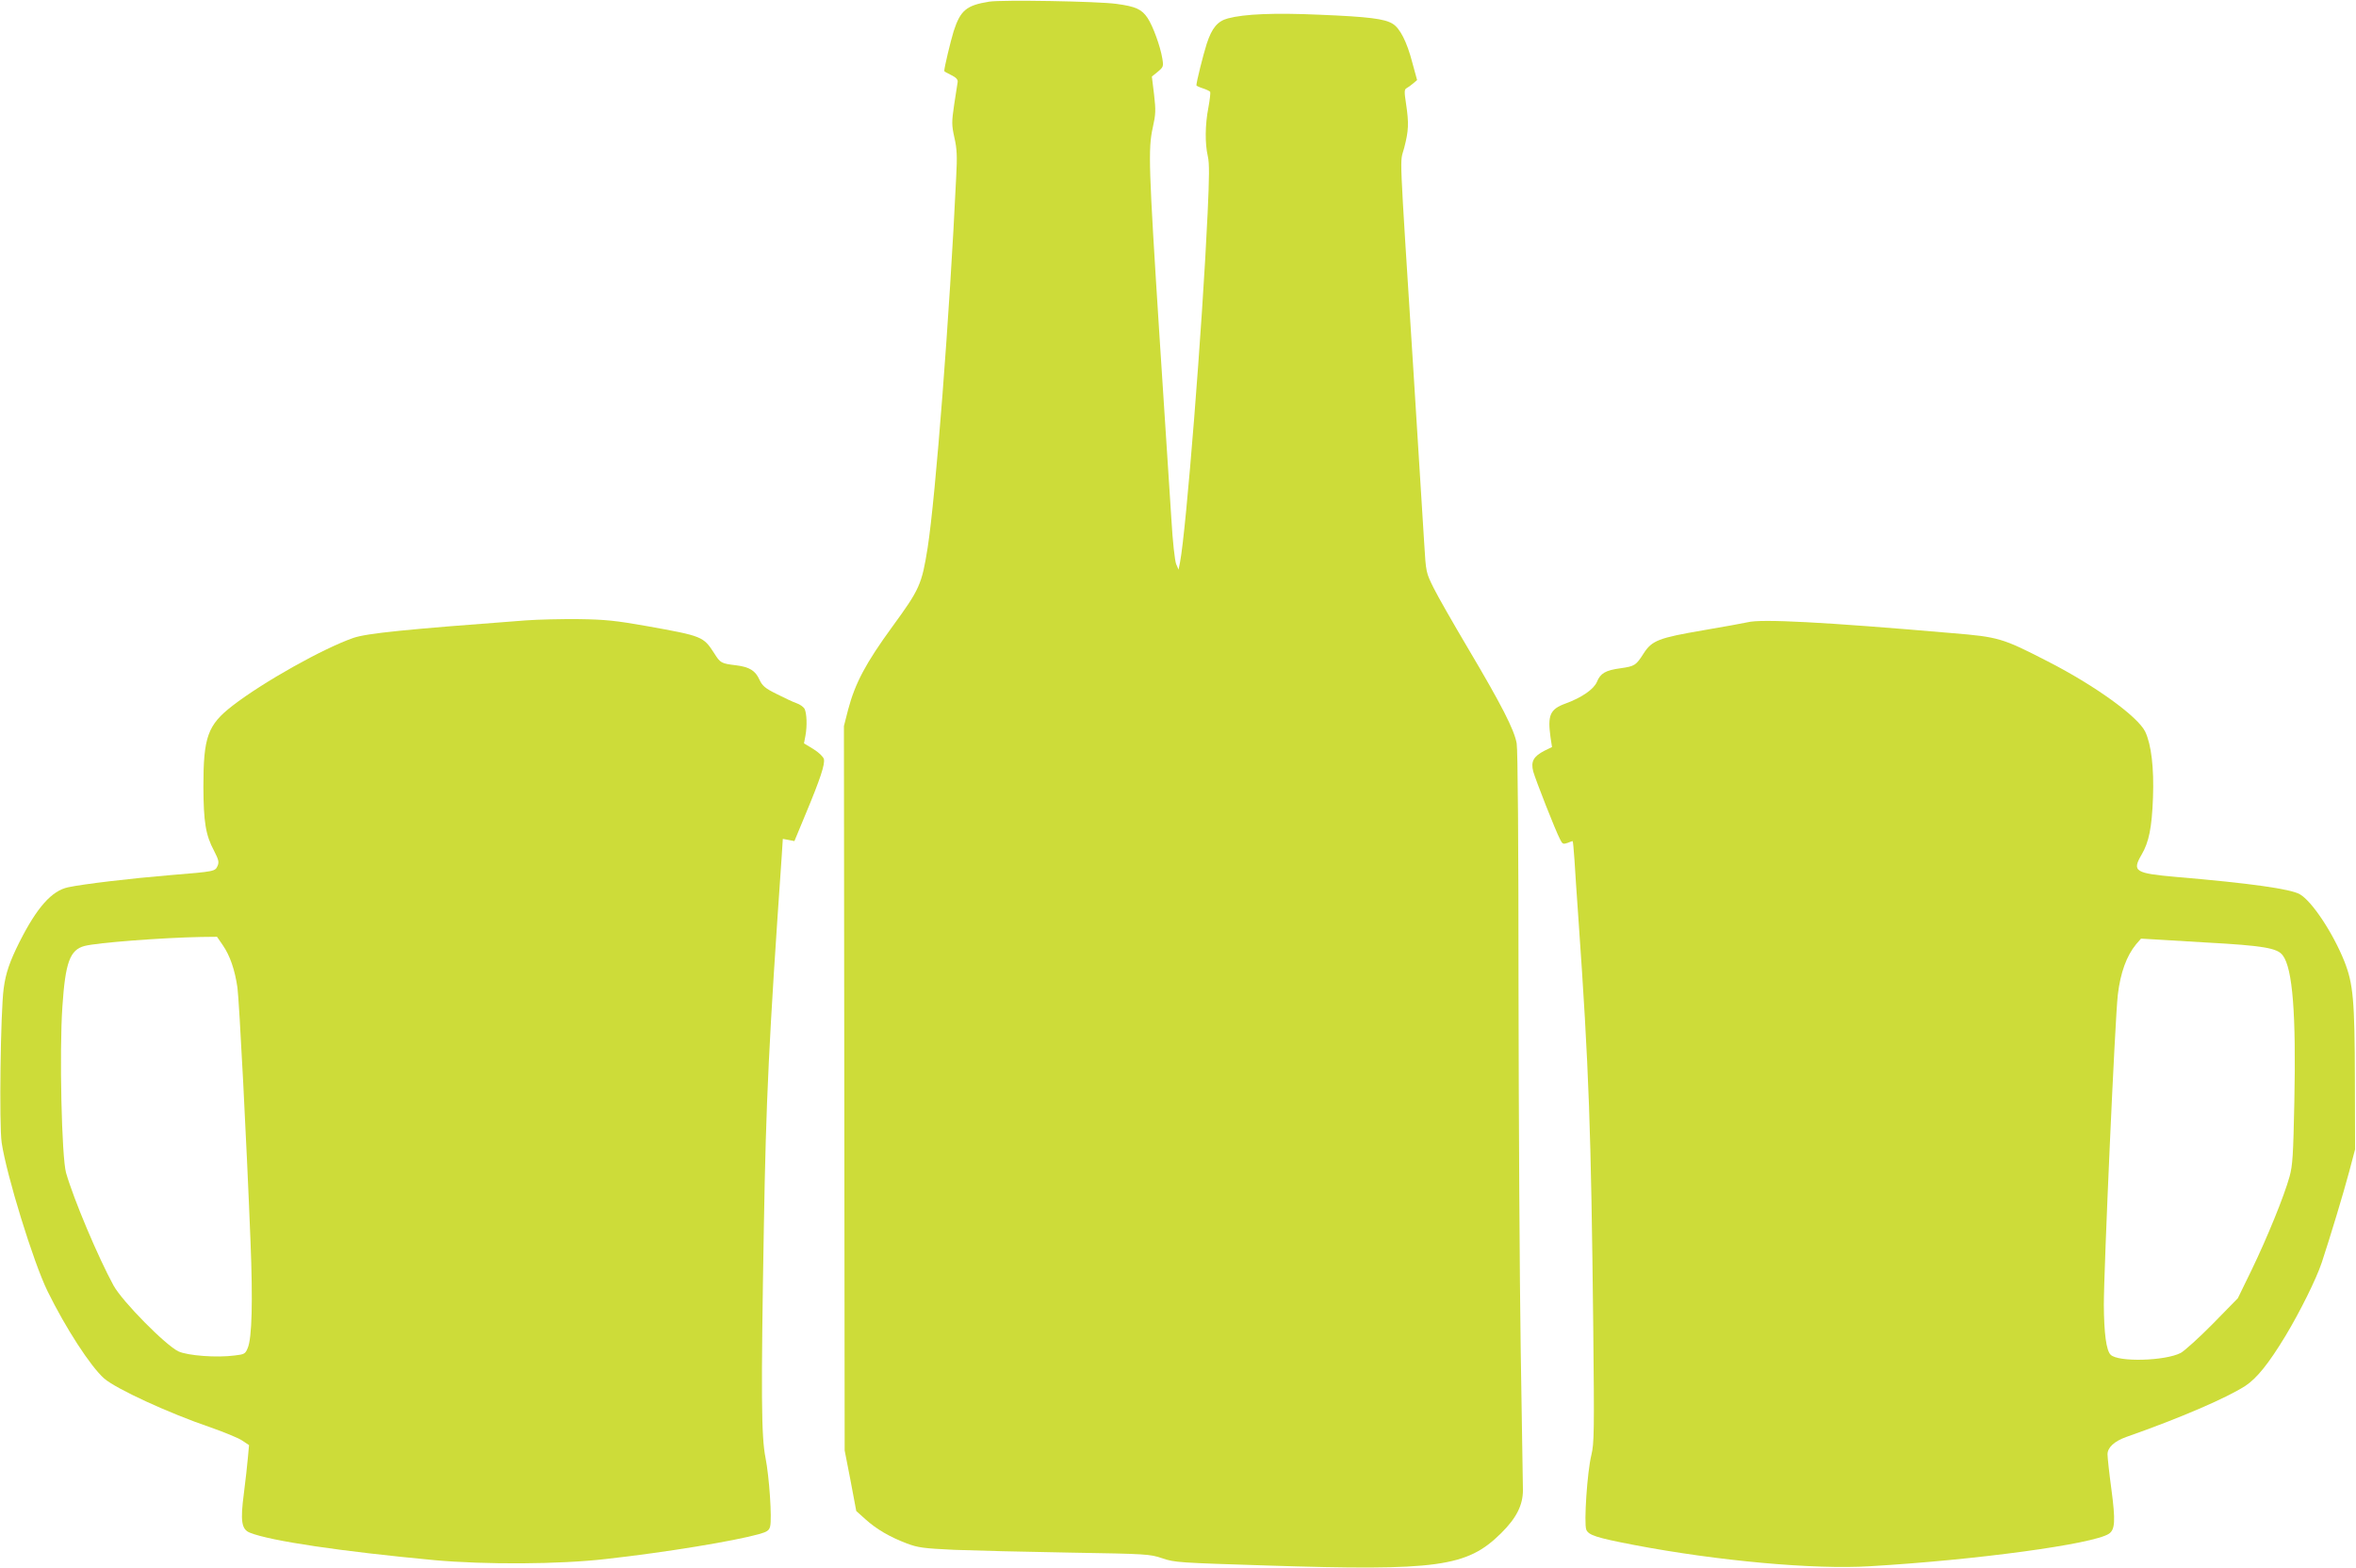
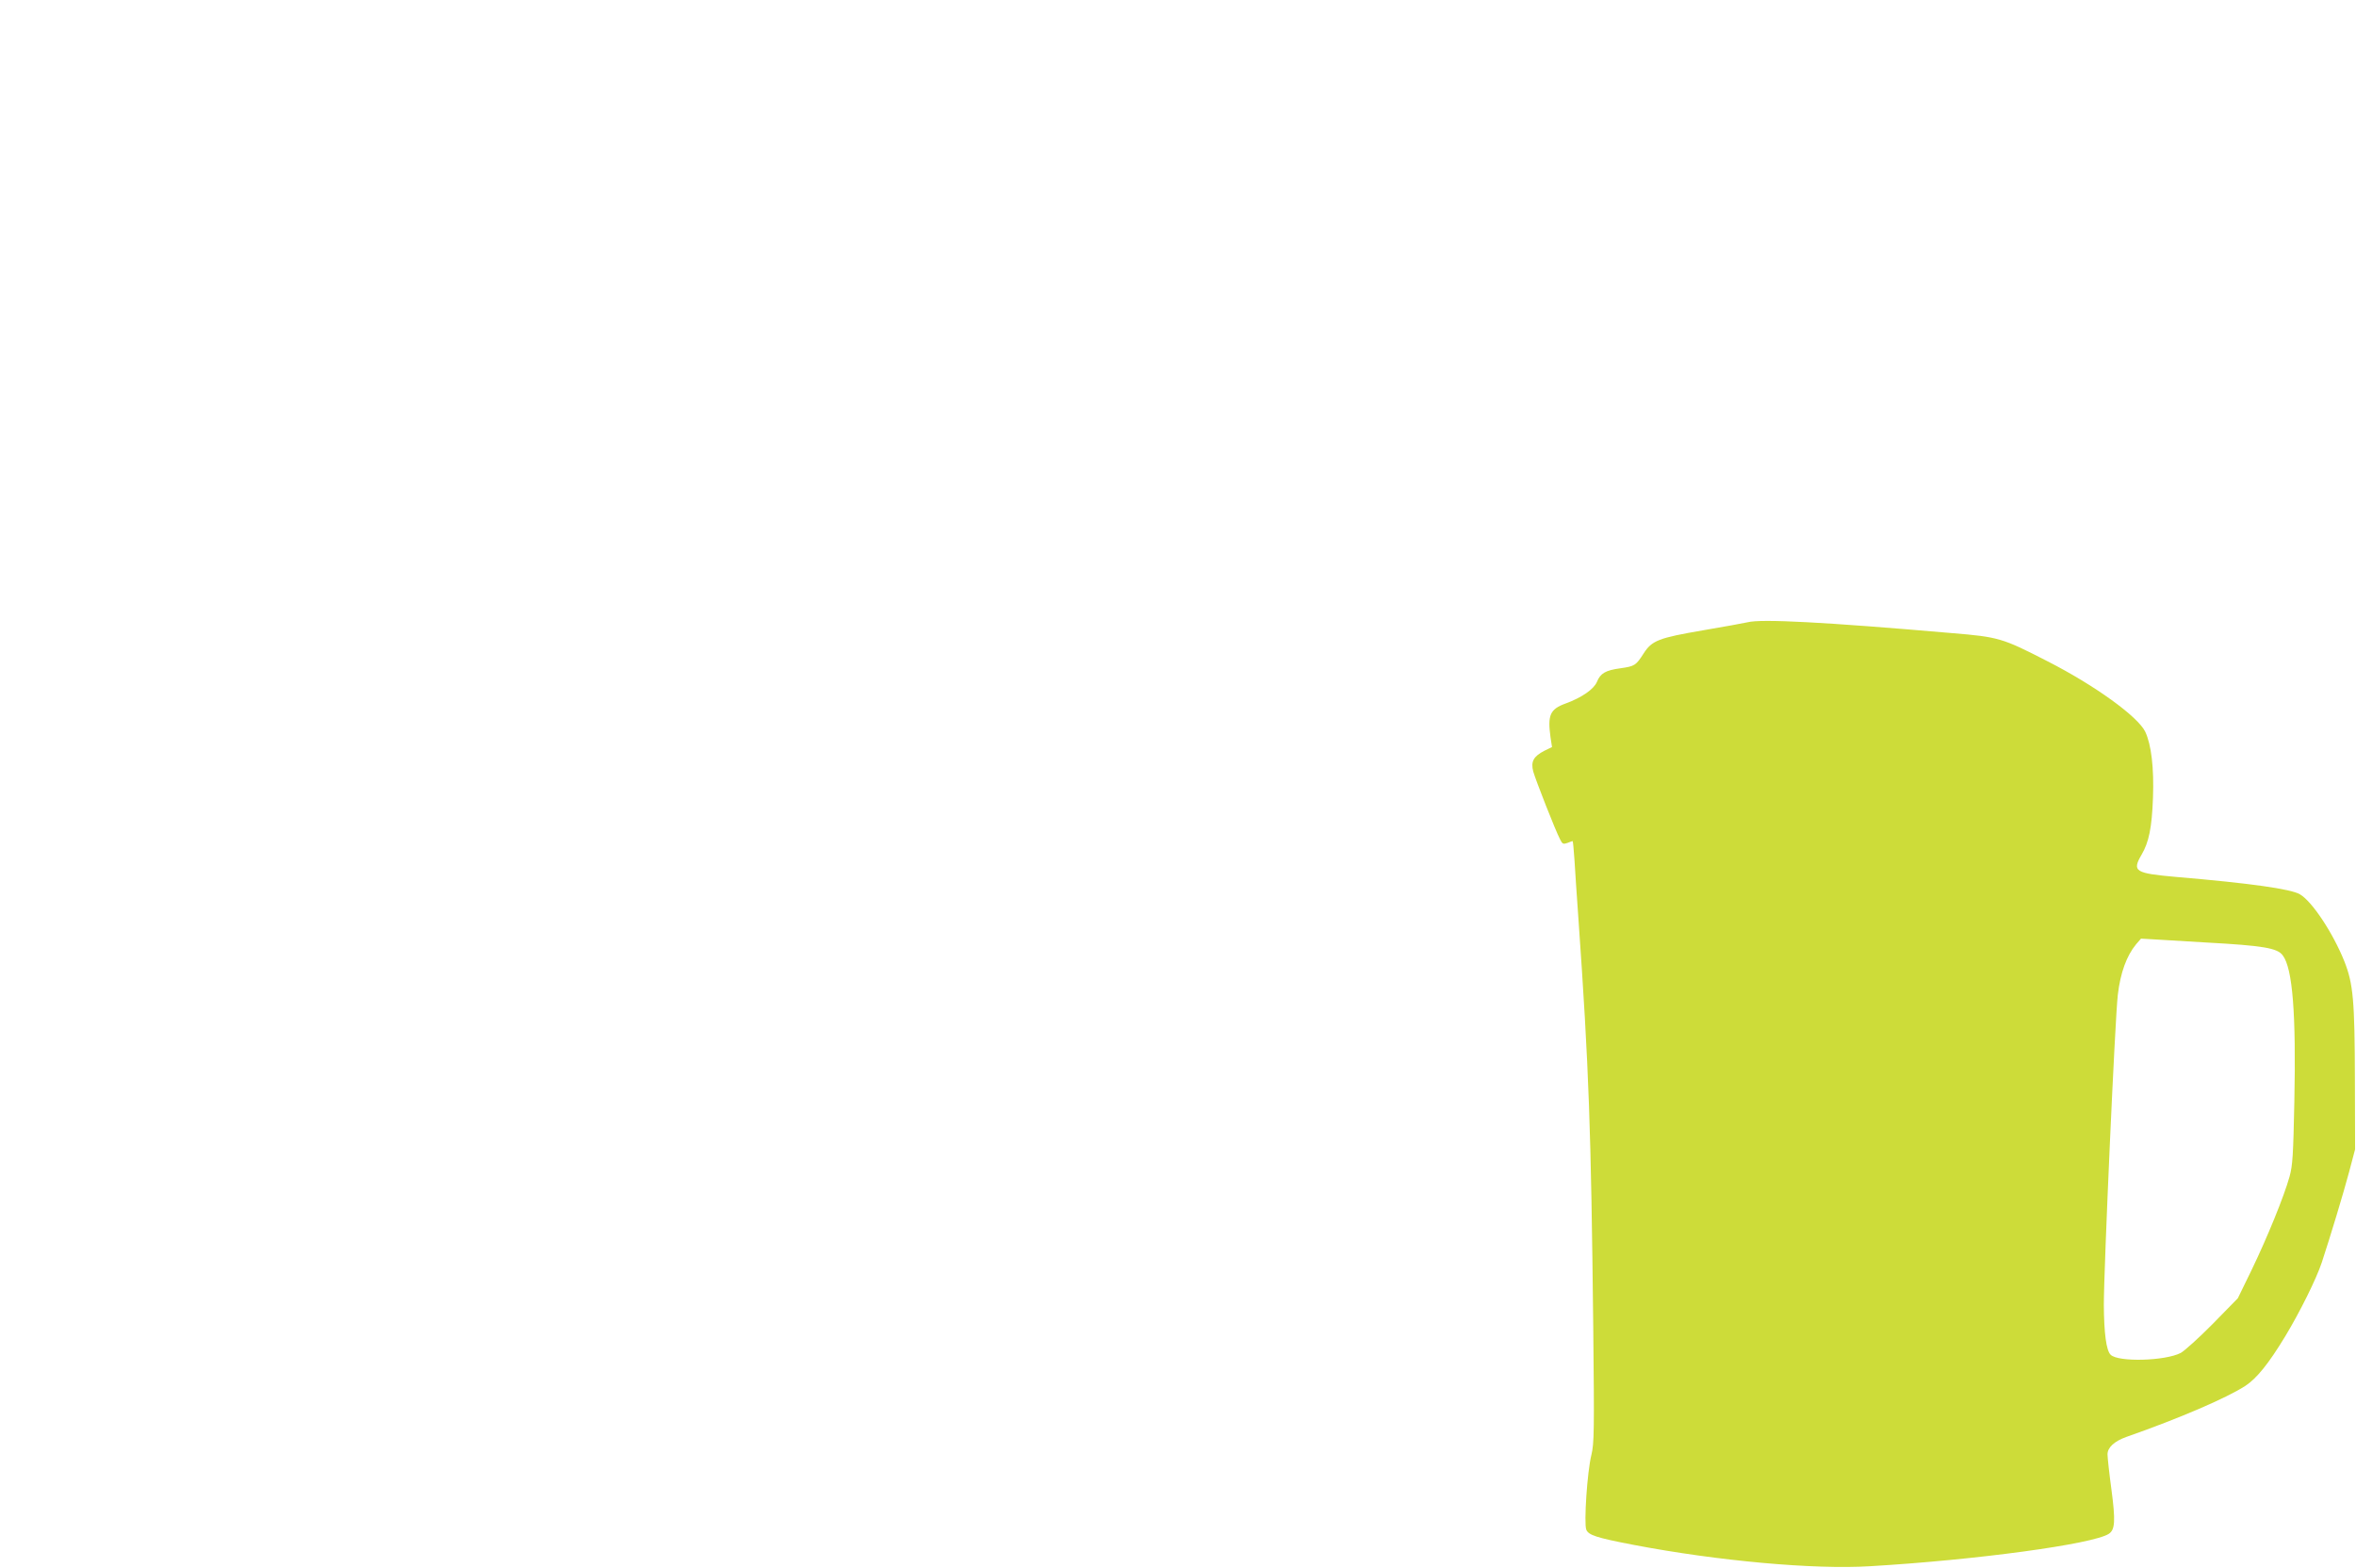
<svg xmlns="http://www.w3.org/2000/svg" version="1.0" width="1280pt" height="852pt" viewBox="0 0 1280 852" preserveAspectRatio="xMidYMid meet">
  <g transform="translate(0,852) scale(0.1,-0.1)" fill="#cddc39" stroke="none">
-     <path d="M5374 8511 c-124 -20 -156 -47 -193 -161 -16 -52 -51 -197 -51 -216 0 -2 17 -12 38 -22 26 -13 36 -23 35 -37 -2 -11 -10 -67 -19 -123 -14 -96 -14 -110 1 -179 14 -60 16 -103 10 -212 -35 -746 -112 -1741 -155 -2016 -32 -202 -44 -227 -192 -430 -145 -199 -202 -307 -240 -450 l-23 -90 2 -1968 2 -1968 32 -164 31 -165 50 -45 c60 -54 132 -96 224 -131 61 -23 90 -27 259 -35 105 -4 386 -11 625 -15 422 -7 437 -8 505 -31 67 -23 92 -24 565 -39 932 -30 1090 -8 1275 175 84 83 119 153 119 235 -1 34 -6 374 -12 756 -6 382 -11 1269 -12 1971 0 794 -4 1297 -10 1330 -13 74 -83 210 -260 509 -83 140 -170 292 -192 337 -40 81 -41 84 -50 235 -5 84 -31 502 -58 928 -81 1279 -75 1133 -51 1227 24 93 26 132 10 239 -10 65 -10 78 3 85 8 4 24 16 36 26 l21 18 -26 95 c-29 112 -67 187 -107 211 -44 27 -130 38 -397 49 -245 11 -409 4 -498 -20 -56 -15 -87 -52 -115 -138 -20 -63 -56 -207 -56 -226 0 -2 16 -10 35 -16 19 -6 37 -15 40 -19 2 -5 -2 -43 -10 -86 -18 -92 -19 -195 -3 -264 9 -39 8 -111 -1 -308 -28 -611 -117 -1730 -150 -1898 l-8 -40 -13 30 c-7 17 -19 121 -26 245 -8 118 -37 568 -65 1000 -58 908 -62 1011 -36 1127 16 72 17 93 7 179 l-12 98 32 26 c30 25 32 29 25 71 -11 68 -51 177 -80 221 -32 48 -65 63 -170 77 -100 14 -622 23 -691 12z" />
-     <path d="M2855 5149 c-657 -49 -861 -70 -935 -95 -164 -57 -489 -239 -656 -368 -136 -105 -159 -170 -159 -441 1 -192 12 -262 58 -348 25 -49 28 -61 19 -82 -14 -30 -14 -30 -257 -50 -217 -18 -470 -48 -555 -66 -89 -19 -169 -109 -264 -297 -53 -106 -75 -169 -86 -253 -17 -125 -25 -741 -11 -837 26 -176 172 -650 249 -807 98 -200 234 -410 308 -475 64 -56 352 -189 579 -266 71 -25 147 -56 169 -70 l39 -26 -6 -66 c-3 -37 -13 -125 -22 -196 -20 -151 -13 -196 33 -214 112 -45 500 -102 1002 -149 276 -25 678 -23 930 6 332 37 700 98 836 136 42 12 53 20 58 41 11 42 -5 272 -25 373 -23 114 -25 342 -9 1256 12 695 27 1008 97 2013 l6 94 32 -6 31 -6 61 147 c80 192 106 271 99 299 -4 13 -28 36 -57 54 l-51 31 8 42 c10 54 7 122 -5 146 -6 10 -25 24 -43 30 -18 6 -67 29 -108 50 -63 31 -78 44 -94 78 -22 49 -54 69 -126 78 -82 10 -86 12 -120 66 -59 91 -64 93 -365 147 -170 30 -226 36 -370 38 -93 1 -224 -2 -290 -7z m-1645 -1764 c40 -58 66 -135 80 -231 10 -77 49 -823 71 -1379 13 -326 8 -525 -15 -579 -13 -32 -18 -35 -71 -41 -98 -13 -254 -1 -305 22 -70 33 -305 271 -353 358 -84 154 -215 464 -258 612 -24 84 -37 657 -20 904 16 240 41 308 120 329 67 18 421 45 633 49 l87 1 31 -45z" />
    <path d="M9495 5139 c-22 -5 -132 -25 -244 -44 -239 -41 -276 -55 -321 -125 -42 -66 -49 -70 -126 -81 -81 -11 -109 -27 -128 -74 -17 -40 -82 -85 -169 -117 -86 -31 -100 -63 -83 -185 l8 -52 -41 -20 c-60 -31 -75 -59 -61 -113 13 -46 121 -322 146 -369 12 -25 17 -27 40 -19 14 6 27 10 28 10 2 0 6 -46 10 -102 3 -57 13 -197 21 -313 58 -827 69 -1146 81 -2225 6 -566 5 -632 -10 -695 -23 -92 -41 -371 -28 -406 12 -30 54 -44 257 -83 455 -87 981 -135 1285 -116 577 34 1211 120 1297 176 34 22 37 70 14 243 -12 88 -21 173 -21 189 0 37 37 71 101 94 291 102 546 212 648 278 62 41 126 120 217 270 79 131 168 310 198 400 48 146 117 374 149 494 l32 121 -1 380 c-1 430 -9 519 -57 641 -62 155 -176 327 -242 365 -50 29 -270 60 -670 94 -226 20 -243 30 -190 121 40 68 56 147 62 309 6 162 -9 289 -42 359 -39 82 -274 252 -531 383 -245 126 -265 132 -519 153 -692 60 -1037 78 -1110 59z m2490 -1740 c310 -17 388 -30 417 -70 54 -71 73 -320 63 -797 -6 -288 -9 -343 -26 -405 -30 -108 -122 -333 -206 -507 l-75 -154 -136 -139 c-75 -76 -154 -147 -174 -158 -85 -44 -340 -51 -381 -10 -24 23 -36 118 -37 271 0 193 61 1560 76 1685 14 120 48 212 99 274 l27 31 86 -5 c48 -3 168 -10 267 -16z" />
  </g>
</svg>